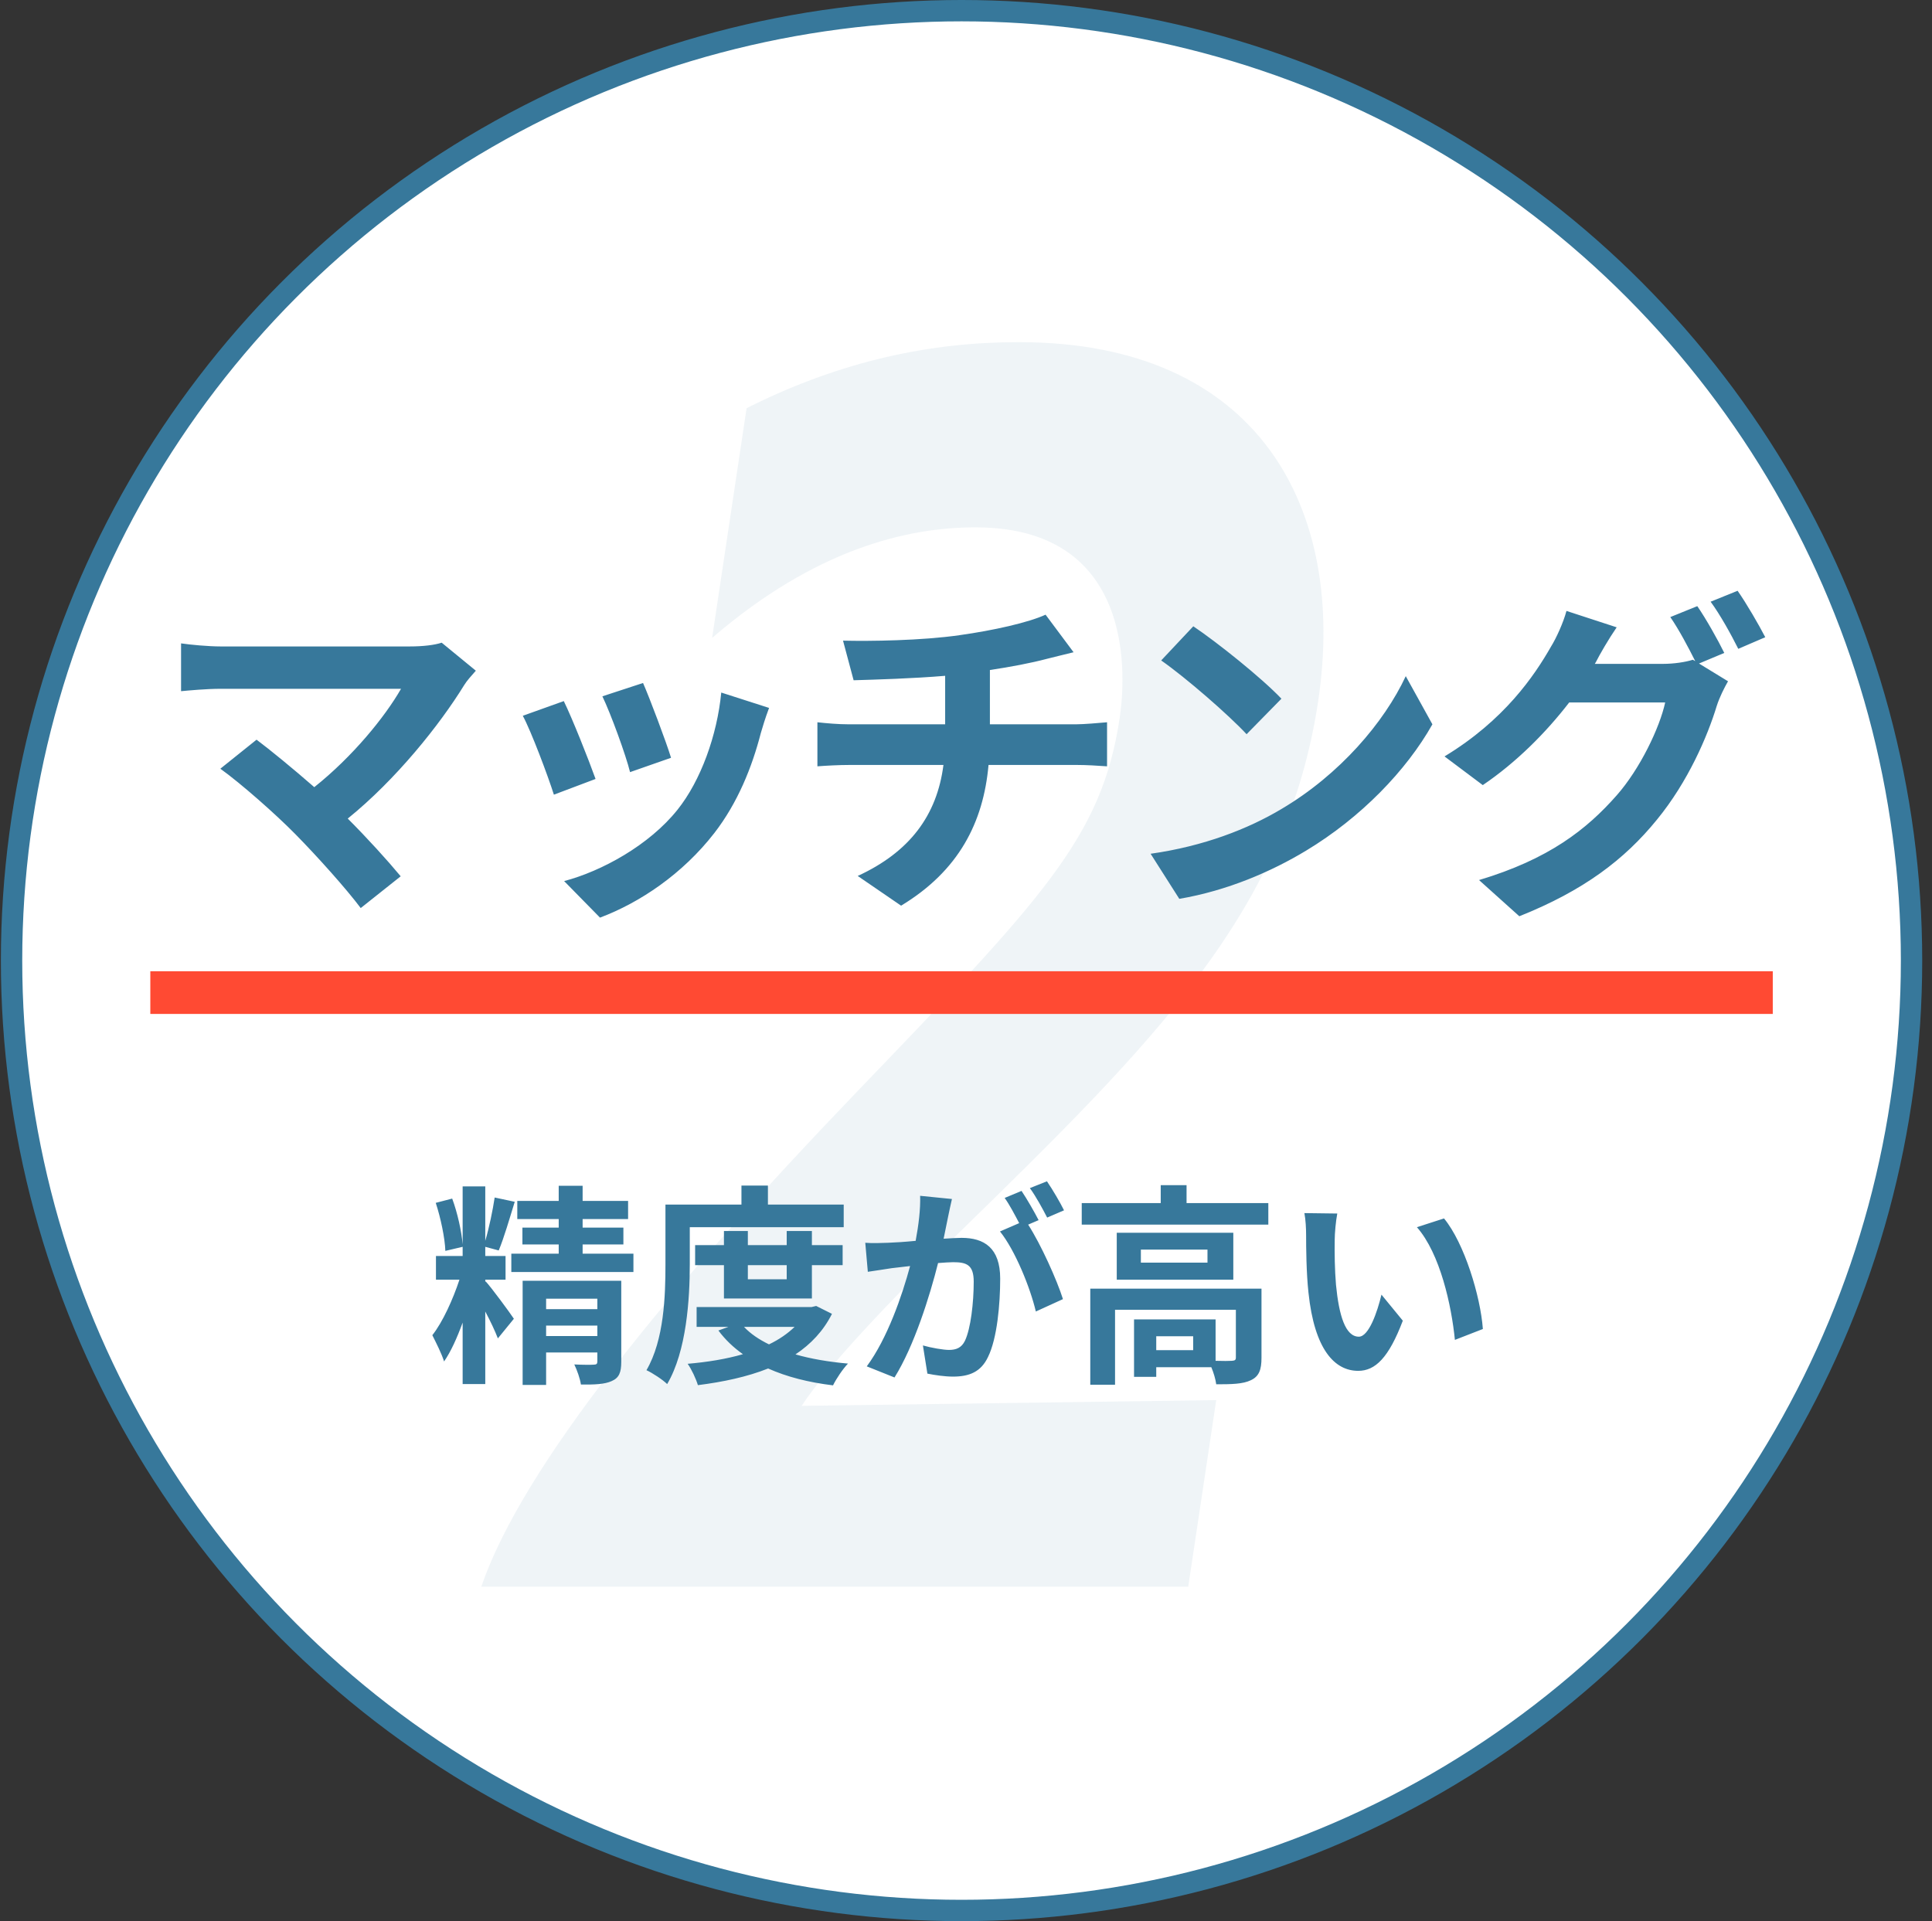
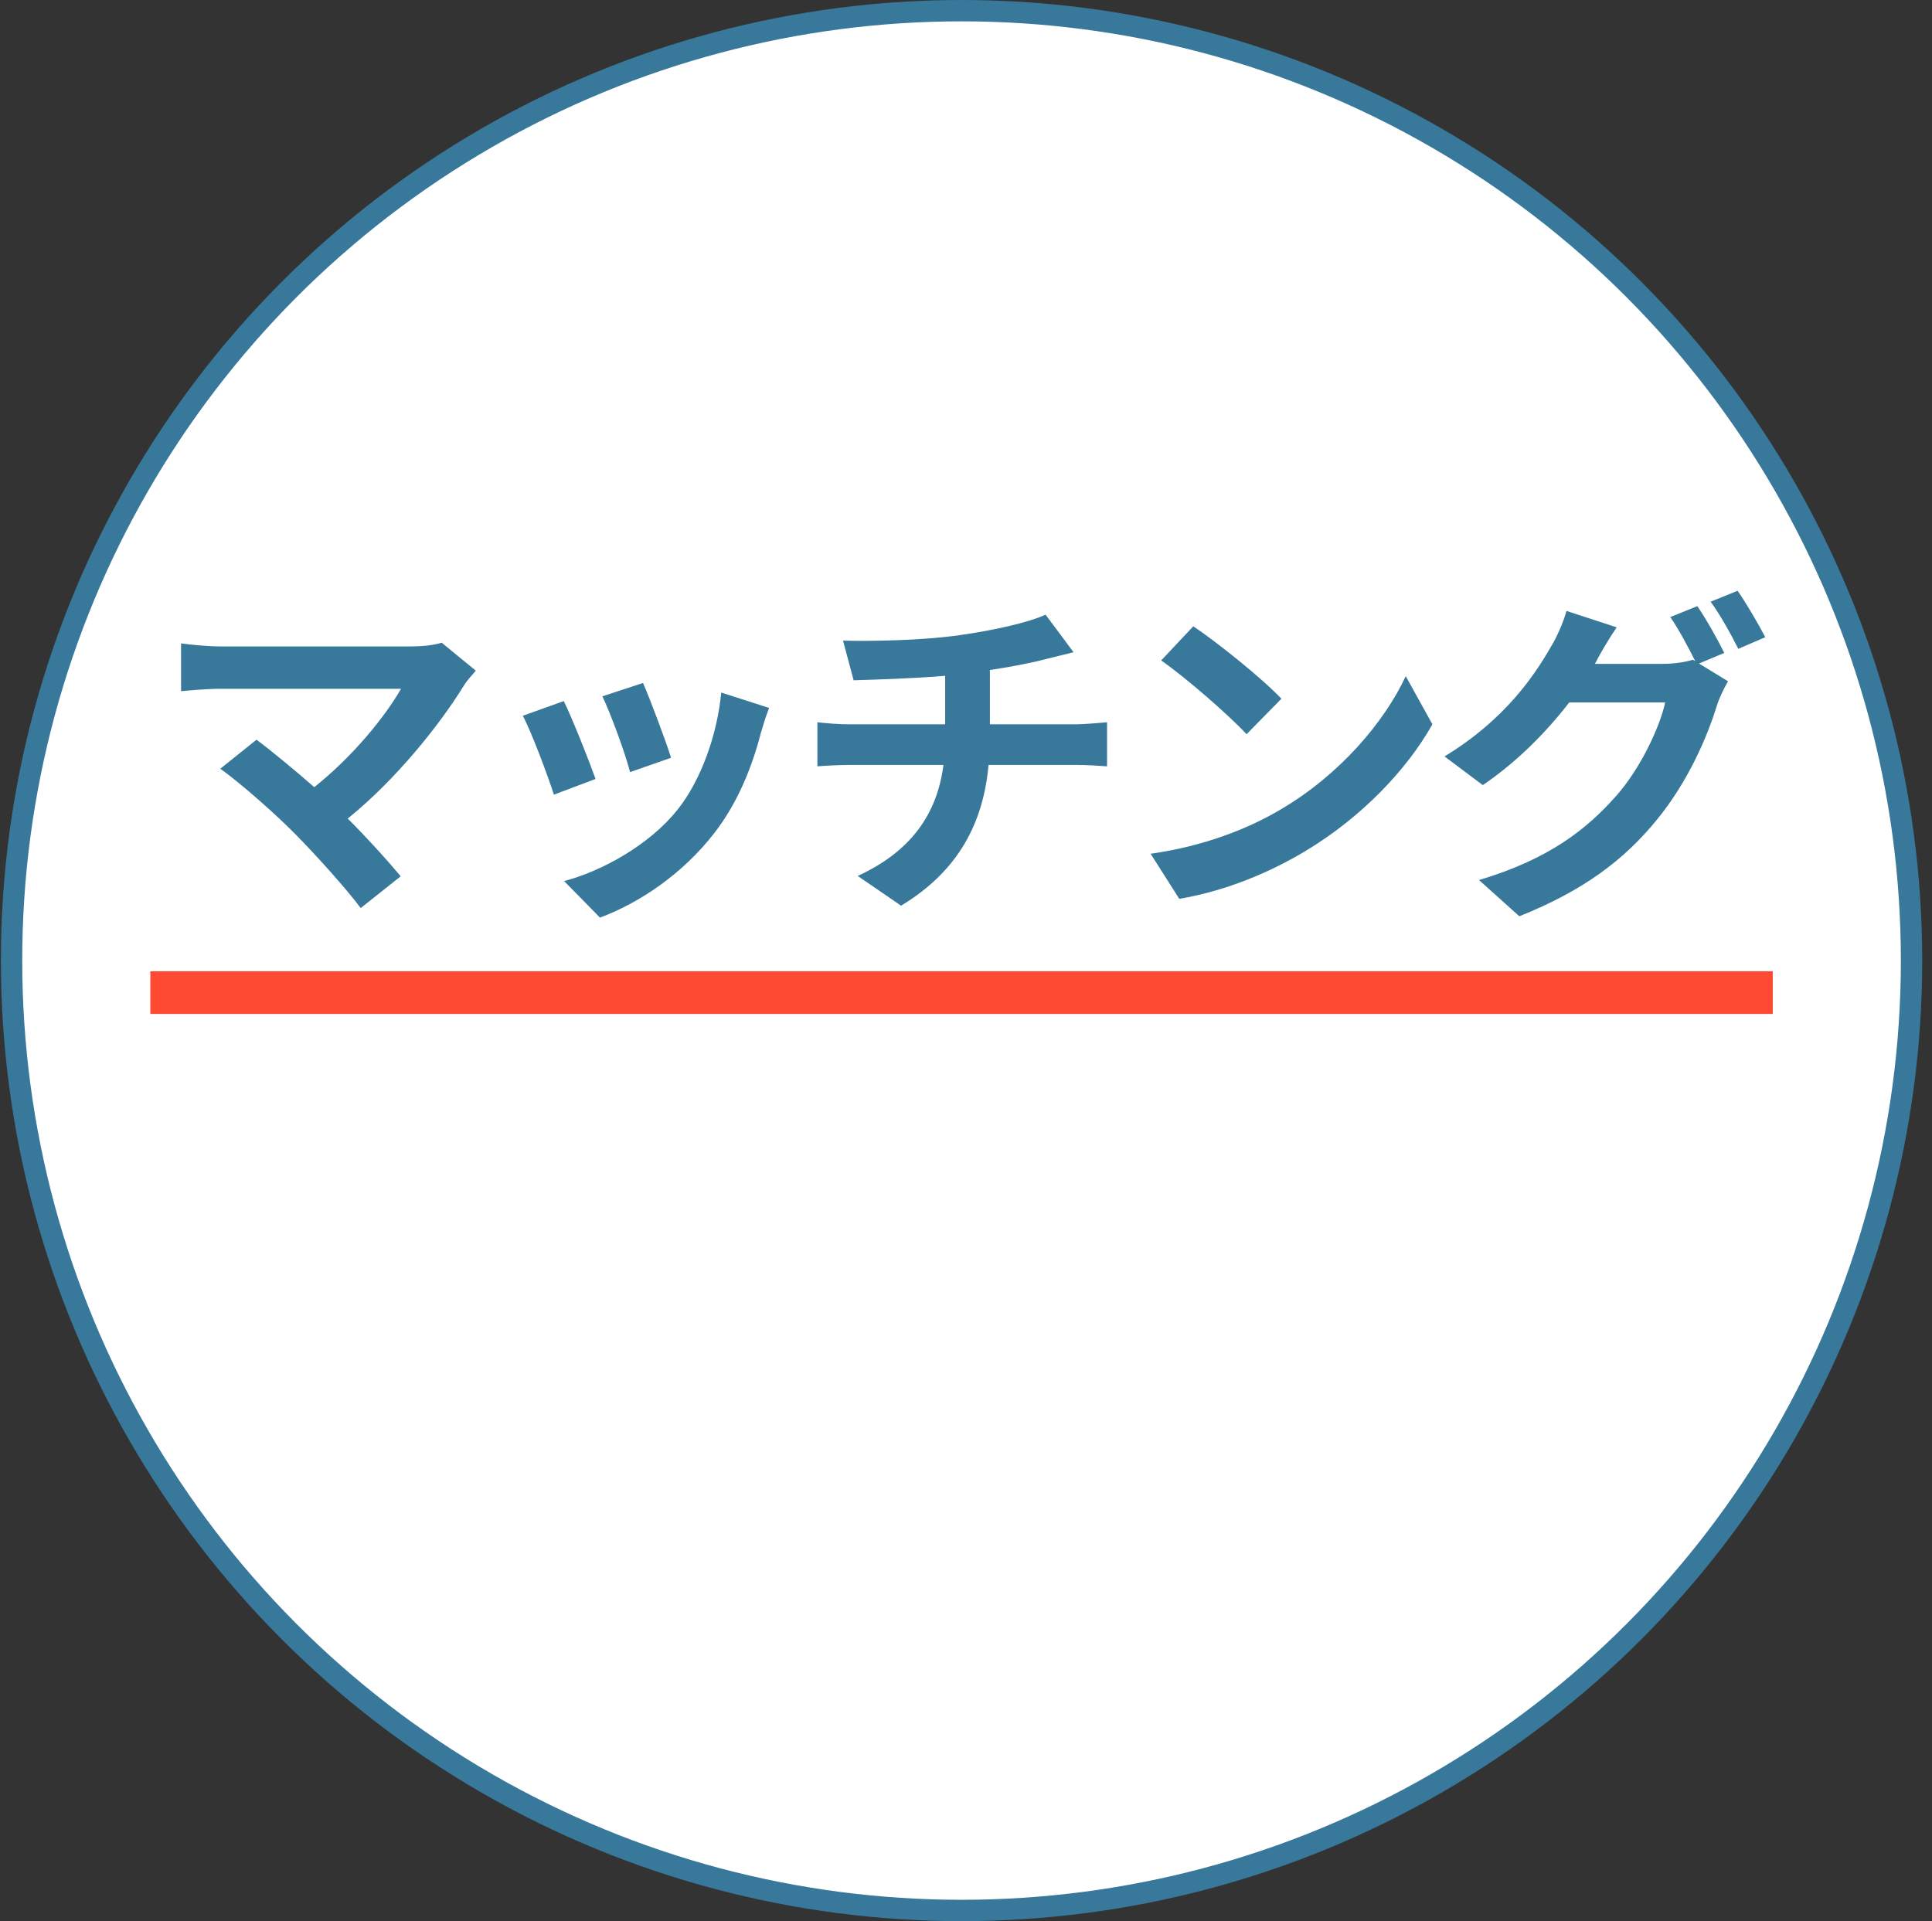
<svg xmlns="http://www.w3.org/2000/svg" width="181" height="180" viewBox="0 0 181 180" fill="none">
  <rect x="0" y="0" width="181" height="180" fill="#333333" stroke="none" />
  <circle cx="90.083" cy="90" r="89" fill="white" stroke="#37789B" stroke-width="2" />
-   <path opacity="0.08" d="M111.32 148.666L113.943 131.182L75.102 131.72C77.571 127.954 83.374 121.902 89.763 115.58C108.242 97.558 120.549 85.319 123.495 65.683C126.198 47.66 117.93 32.059 95.49 32.059H95.354C87.194 32.059 78.772 33.807 69.946 38.245L66.718 59.765C76.401 51.426 84.999 49.409 91.391 49.409C107.439 49.409 105.175 65.414 104.893 67.296C103.218 78.46 97.747 84.109 80.18 102.4C62.612 120.691 48.959 137.369 45.088 148.666H111.32Z" fill="#37789B" />
  <path d="M44.579 62.84L41.379 60.216C40.707 60.44 39.619 60.568 38.403 60.568H20.643C19.555 60.568 17.795 60.408 16.963 60.28V64.76C17.635 64.696 19.363 64.536 20.643 64.536H37.571C36.067 67.16 33.059 70.872 29.443 73.752C27.427 71.992 25.315 70.264 24.035 69.304L20.643 72.024C22.563 73.4 25.827 76.28 27.683 78.168C29.763 80.28 32.451 83.288 33.795 85.08L37.539 82.104C36.291 80.6 34.403 78.52 32.579 76.696C37.091 73.048 41.187 67.928 43.491 64.184C43.747 63.768 44.131 63.352 44.579 62.84ZM60.243 63.992L56.435 65.24C57.235 66.904 58.643 70.776 59.027 72.344L62.867 71C62.419 69.528 60.851 65.368 60.243 63.992ZM72.051 66.328L67.571 64.888C67.187 68.888 65.651 73.144 63.475 75.864C60.819 79.192 56.371 81.624 52.851 82.552L56.211 85.976C59.955 84.568 63.955 81.88 66.931 78.04C69.107 75.224 70.451 71.896 71.283 68.664C71.475 68.024 71.667 67.352 72.051 66.328ZM52.819 65.688L48.979 67.064C49.747 68.472 51.347 72.728 51.891 74.456L55.795 72.984C55.155 71.192 53.619 67.32 52.819 65.688ZM78.979 60.024L79.971 63.736C82.115 63.672 85.475 63.576 88.547 63.32V67.864H79.523C78.531 67.864 77.443 67.768 76.579 67.672V71.8C77.411 71.736 78.595 71.672 79.587 71.672H88.387C87.779 76.408 85.219 79.832 80.355 82.072L84.419 84.856C89.827 81.592 92.131 77.048 92.611 71.672H100.899C101.763 71.672 102.851 71.736 103.715 71.8V67.672C103.011 67.736 101.507 67.864 100.803 67.864H92.739V62.776C94.659 62.488 96.547 62.136 98.115 61.72C98.659 61.592 99.491 61.368 100.579 61.112L97.955 57.592C96.355 58.328 93.091 59.064 89.891 59.512C86.371 60.024 81.411 60.088 78.979 60.024ZM111.795 58.68L108.787 61.88C111.123 63.512 115.123 67 116.787 68.792L120.051 65.464C118.195 63.512 114.035 60.184 111.795 58.68ZM107.795 79.992L110.483 84.216C114.995 83.448 119.123 81.656 122.355 79.704C127.507 76.6 131.763 72.184 134.195 67.864L131.699 63.352C129.683 67.672 125.523 72.568 120.051 75.8C116.947 77.656 112.787 79.288 107.795 79.992ZM159.011 56.792L156.483 57.816C157.283 58.968 158.179 60.664 158.819 61.944L158.595 61.816C157.891 62.04 156.803 62.2 155.811 62.2H149.411C149.443 62.136 149.475 62.104 149.507 62.04C149.859 61.336 150.691 59.896 151.459 58.776L146.755 57.24C146.467 58.328 145.795 59.8 145.315 60.568C143.747 63.32 140.931 67.48 135.331 70.872L138.915 73.56C142.083 71.416 144.867 68.6 147.011 65.816H156.003C155.491 68.184 153.635 72.056 151.459 74.52C148.643 77.72 145.091 80.504 138.563 82.456L142.339 85.848C148.355 83.448 152.195 80.536 155.235 76.792C158.147 73.24 159.971 68.984 160.835 66.136C161.091 65.336 161.539 64.44 161.891 63.832L159.171 62.168L161.539 61.176C160.963 59.992 159.811 57.944 159.011 56.792ZM162.787 55.352L160.259 56.376C161.155 57.592 162.179 59.448 162.851 60.792L165.379 59.704C164.803 58.584 163.619 56.536 162.787 55.352Z" fill="#37789B" />
-   <path d="M45.463 120.1V119.9H47.363V117.68H45.463V116.82L46.723 117.16C47.203 116.02 47.743 114.16 48.223 112.6L46.343 112.2C46.163 113.4 45.823 115.04 45.463 116.26V111.16H43.343V116.6C43.243 115.38 42.863 113.64 42.363 112.3L40.823 112.7C41.283 114.1 41.683 116 41.723 117.2L43.343 116.82V117.68H40.843V119.9H43.043C42.443 121.72 41.483 123.86 40.503 125.1C40.843 125.78 41.383 126.84 41.603 127.56C42.243 126.64 42.823 125.34 43.343 123.92V129.68H45.463V122.88C45.943 123.78 46.403 124.76 46.643 125.4L48.143 123.56C47.763 122.98 46.023 120.62 45.503 120.06L45.463 120.1ZM51.163 125.18V124.2H55.963V125.18H51.163ZM55.963 121.68V122.66H51.163V121.68H55.963ZM58.203 120H48.963V129.76H51.163V126.72H55.963V127.56C55.963 127.78 55.883 127.86 55.623 127.86C55.383 127.88 54.543 127.88 53.803 127.84C54.063 128.38 54.343 129.16 54.423 129.72C55.703 129.74 56.643 129.7 57.303 129.4C58.003 129.1 58.203 128.58 58.203 127.6V120ZM54.583 117.46V116.6H58.403V115.02H54.583V114.22H58.843V112.52H54.583V111.1H52.343V112.52H48.463V114.22H52.343V115.02H48.943V116.6H52.343V117.46H47.903V119.18H59.343V117.46H54.583ZM64.623 114.98H79.043V112.86H71.943V111.08H69.463V112.86H62.343V118.46C62.343 121.38 62.223 125.54 60.563 128.38C61.103 128.62 62.103 129.28 62.503 129.68C64.323 126.6 64.623 121.7 64.623 118.46V114.98ZM73.703 118.54V119.86H70.063V118.54H73.703ZM76.063 121.66V118.54H78.943V116.66H76.063V115.34H73.703V116.66H70.063V115.34H67.823V116.66H65.123V118.54H67.823V121.66H76.063ZM74.443 124.32C73.783 124.96 72.963 125.52 72.043 125.96C71.103 125.5 70.303 124.96 69.703 124.32H74.443ZM76.463 122.36L76.043 122.46H65.263V124.32H68.243L67.303 124.66C67.943 125.52 68.723 126.26 69.603 126.88C68.023 127.34 66.263 127.62 64.423 127.78C64.783 128.28 65.203 129.18 65.383 129.78C67.763 129.48 70.003 129 71.963 128.22C73.703 129 75.743 129.52 78.043 129.8C78.343 129.18 78.963 128.26 79.443 127.76C77.643 127.6 75.983 127.32 74.523 126.9C75.963 125.94 77.143 124.7 77.943 123.1L76.463 122.36ZM89.183 112.34L86.203 112.04C86.243 113.3 86.063 114.76 85.783 116.26C84.763 116.36 83.823 116.42 83.203 116.44C82.463 116.46 81.803 116.5 81.063 116.44L81.303 119.16C81.923 119.06 82.963 118.92 83.543 118.82C83.903 118.78 84.543 118.7 85.263 118.62C84.523 121.36 83.143 125.4 81.203 128.02L83.803 129.06C85.643 126.12 87.123 121.38 87.883 118.34C88.463 118.3 88.963 118.26 89.283 118.26C90.523 118.26 91.223 118.48 91.223 120.08C91.223 122.06 90.943 124.48 90.403 125.62C90.083 126.28 89.583 126.48 88.903 126.48C88.383 126.48 87.223 126.28 86.463 126.06L86.883 128.7C87.563 128.84 88.523 128.98 89.283 128.98C90.803 128.98 91.903 128.54 92.563 127.14C93.423 125.4 93.703 122.16 93.703 119.8C93.703 116.92 92.203 115.98 90.083 115.98C89.663 115.98 89.083 116.02 88.403 116.06C88.543 115.34 88.703 114.6 88.823 114C88.923 113.5 89.063 112.86 89.183 112.34ZM98.083 110.68L96.483 111.32C97.043 112.08 97.683 113.26 98.103 114.08L99.683 113.4C99.343 112.7 98.603 111.44 98.083 110.68ZM95.703 111.58L94.123 112.24C94.583 112.88 95.083 113.84 95.483 114.6L93.683 115.38C95.103 117.14 96.523 120.66 97.043 122.88L99.583 121.72C99.023 119.94 97.523 116.6 96.323 114.74L97.303 114.32C96.923 113.58 96.203 112.32 95.703 111.58ZM111.783 126.5H108.323V125.2H111.783V126.5ZM118.183 120.74H102.143V129.74H104.463V122.72H115.783V127.18C115.783 127.42 115.703 127.48 115.403 127.5C115.183 127.52 114.563 127.52 113.883 127.5V123.62H106.243V129H108.323V128.1H113.483C113.703 128.62 113.883 129.24 113.943 129.7C115.383 129.7 116.443 129.68 117.183 129.32C117.963 128.96 118.183 128.32 118.183 127.22V120.74ZM113.123 118.3H106.883V117.08H113.123V118.3ZM104.623 115.5V119.9H115.543V115.5H104.623ZM111.163 112.72V111.04H108.743V112.72H101.343V114.74H118.823V112.72H111.163ZM125.283 113.7L122.203 113.66C122.323 114.28 122.363 115.14 122.363 115.7C122.363 116.92 122.383 119.26 122.583 121.1C123.143 126.46 125.043 128.44 127.243 128.44C128.843 128.44 130.103 127.22 131.423 123.74L129.423 121.3C129.043 122.9 128.243 125.24 127.303 125.24C126.043 125.24 125.443 123.26 125.163 120.38C125.043 118.94 125.023 117.44 125.043 116.14C125.043 115.58 125.143 114.42 125.283 113.7ZM135.283 114.16L132.743 114.98C134.923 117.46 135.983 122.32 136.303 125.54L138.923 124.52C138.703 121.46 137.183 116.46 135.283 114.16Z" fill="#37789B" />
  <rect x="14.083" y="91" width="152" height="4" fill="#FF4A33" />
</svg>